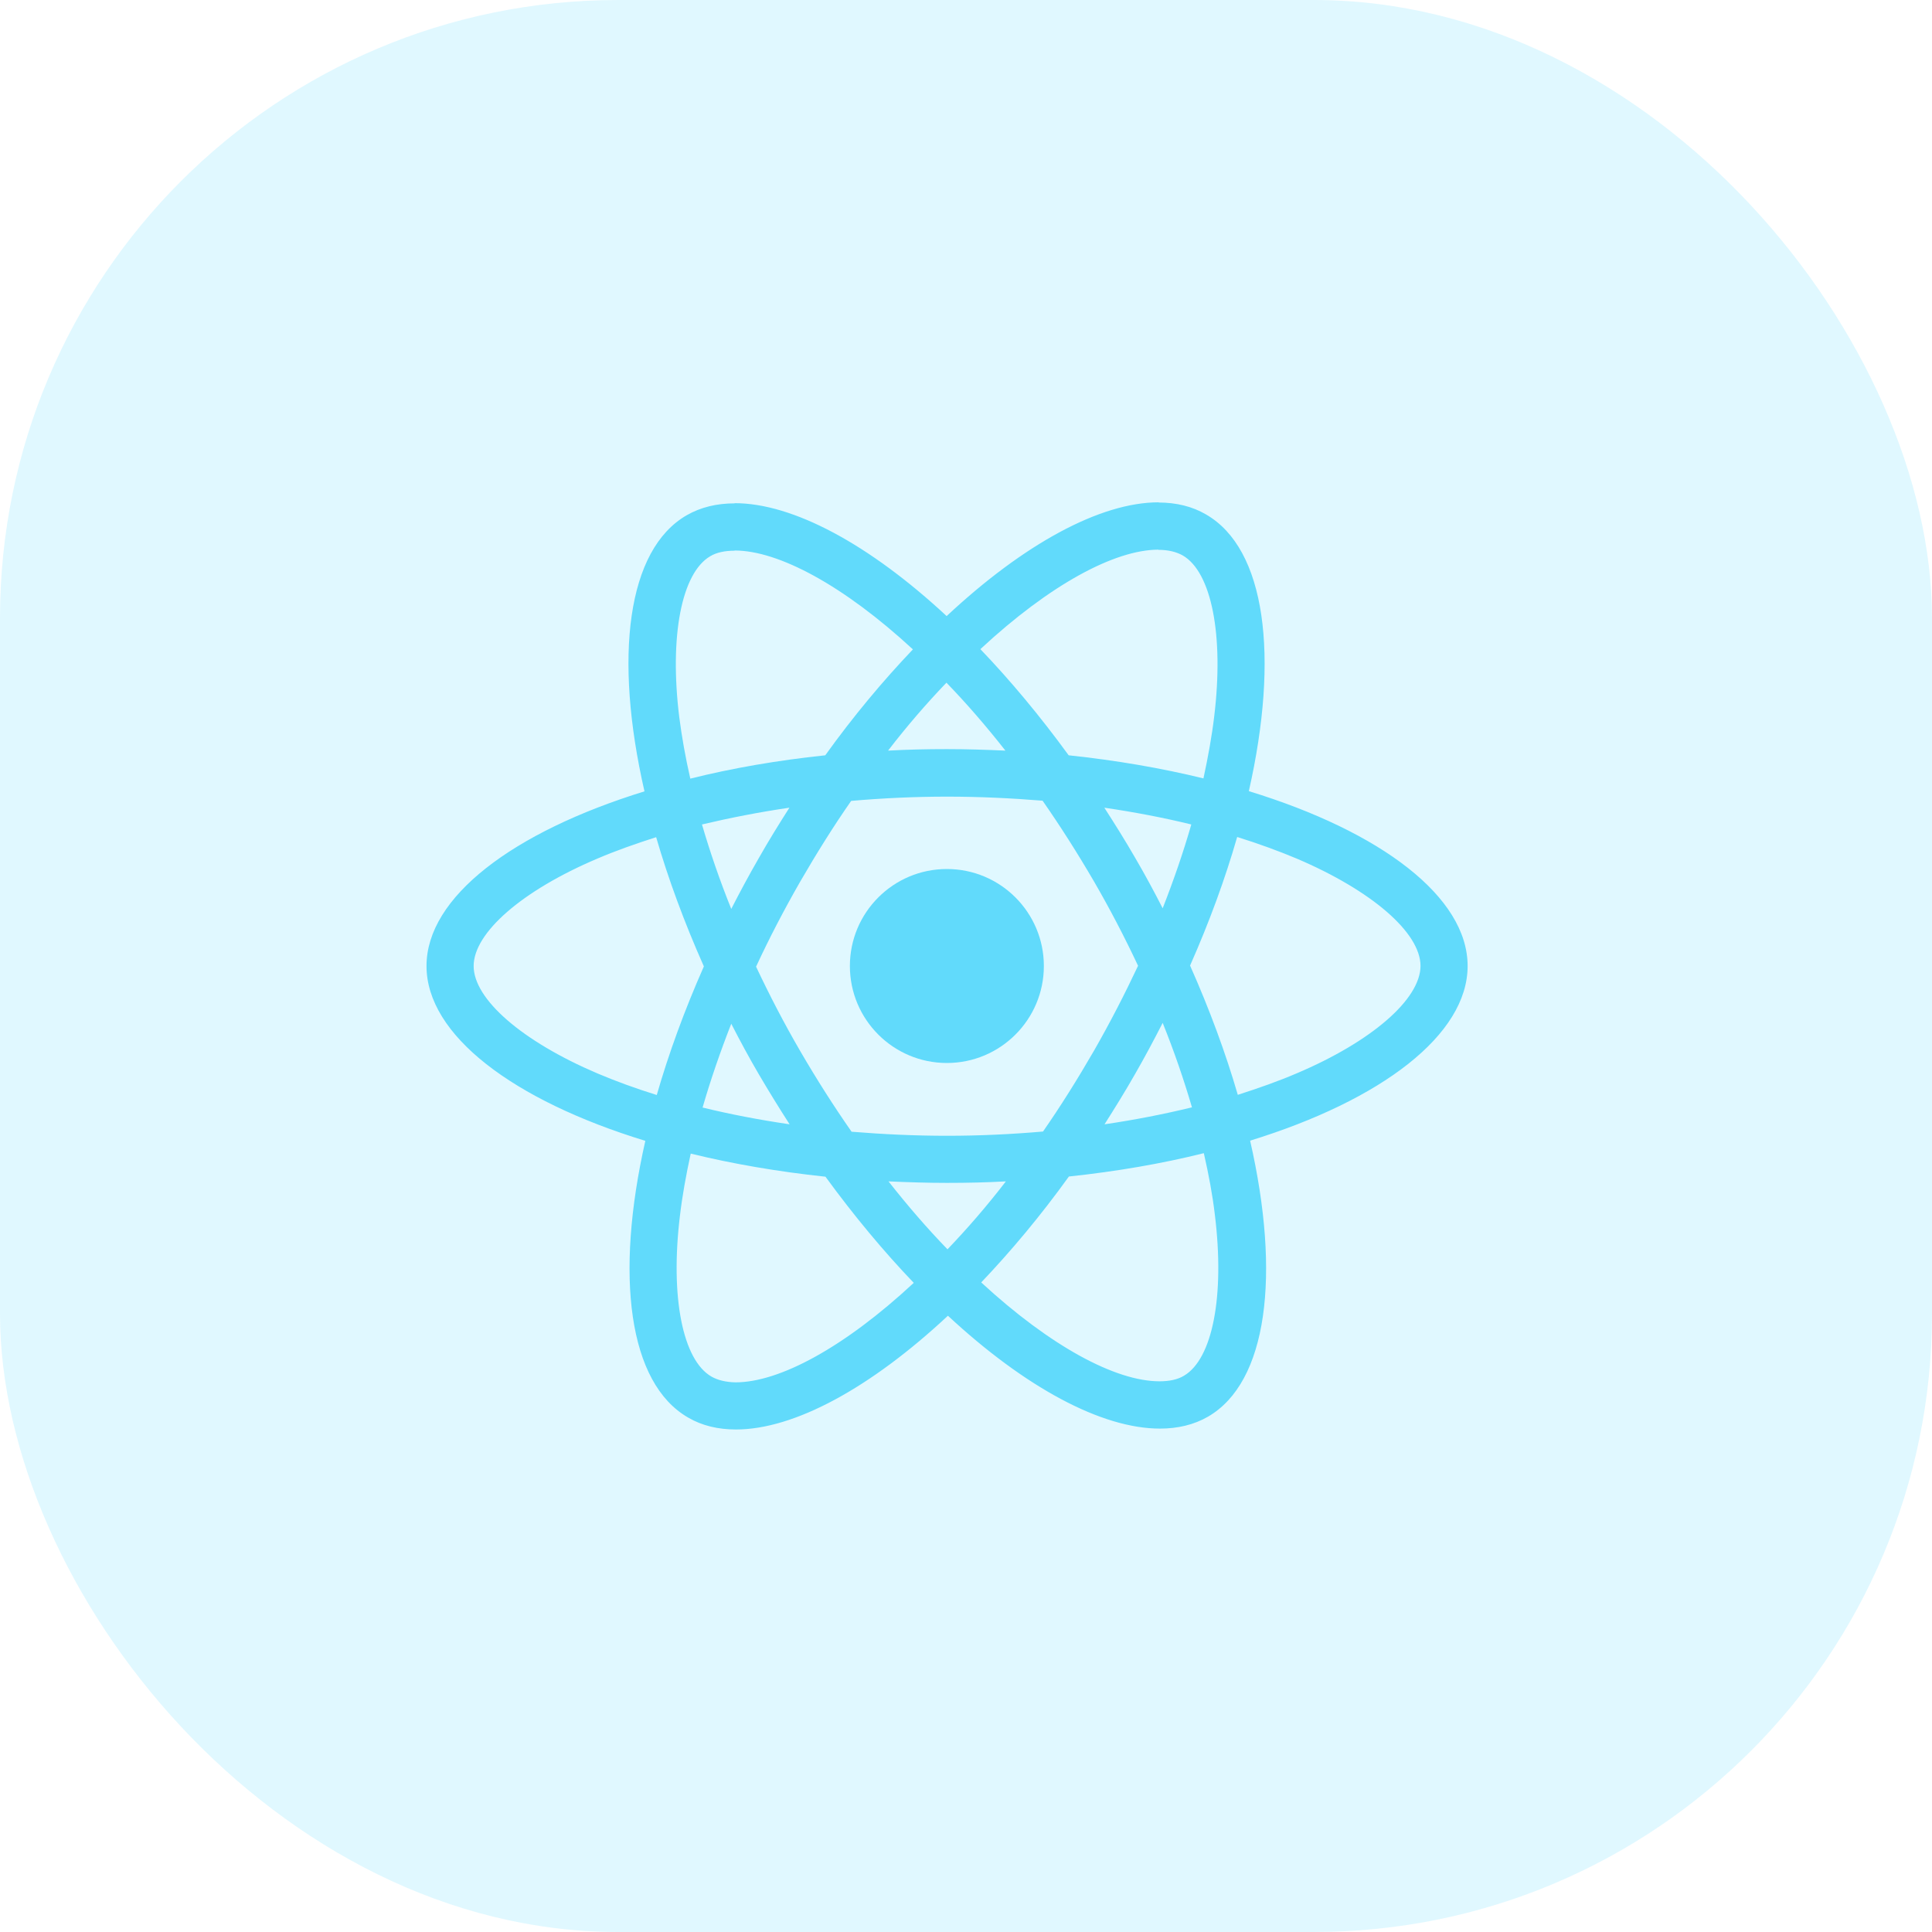
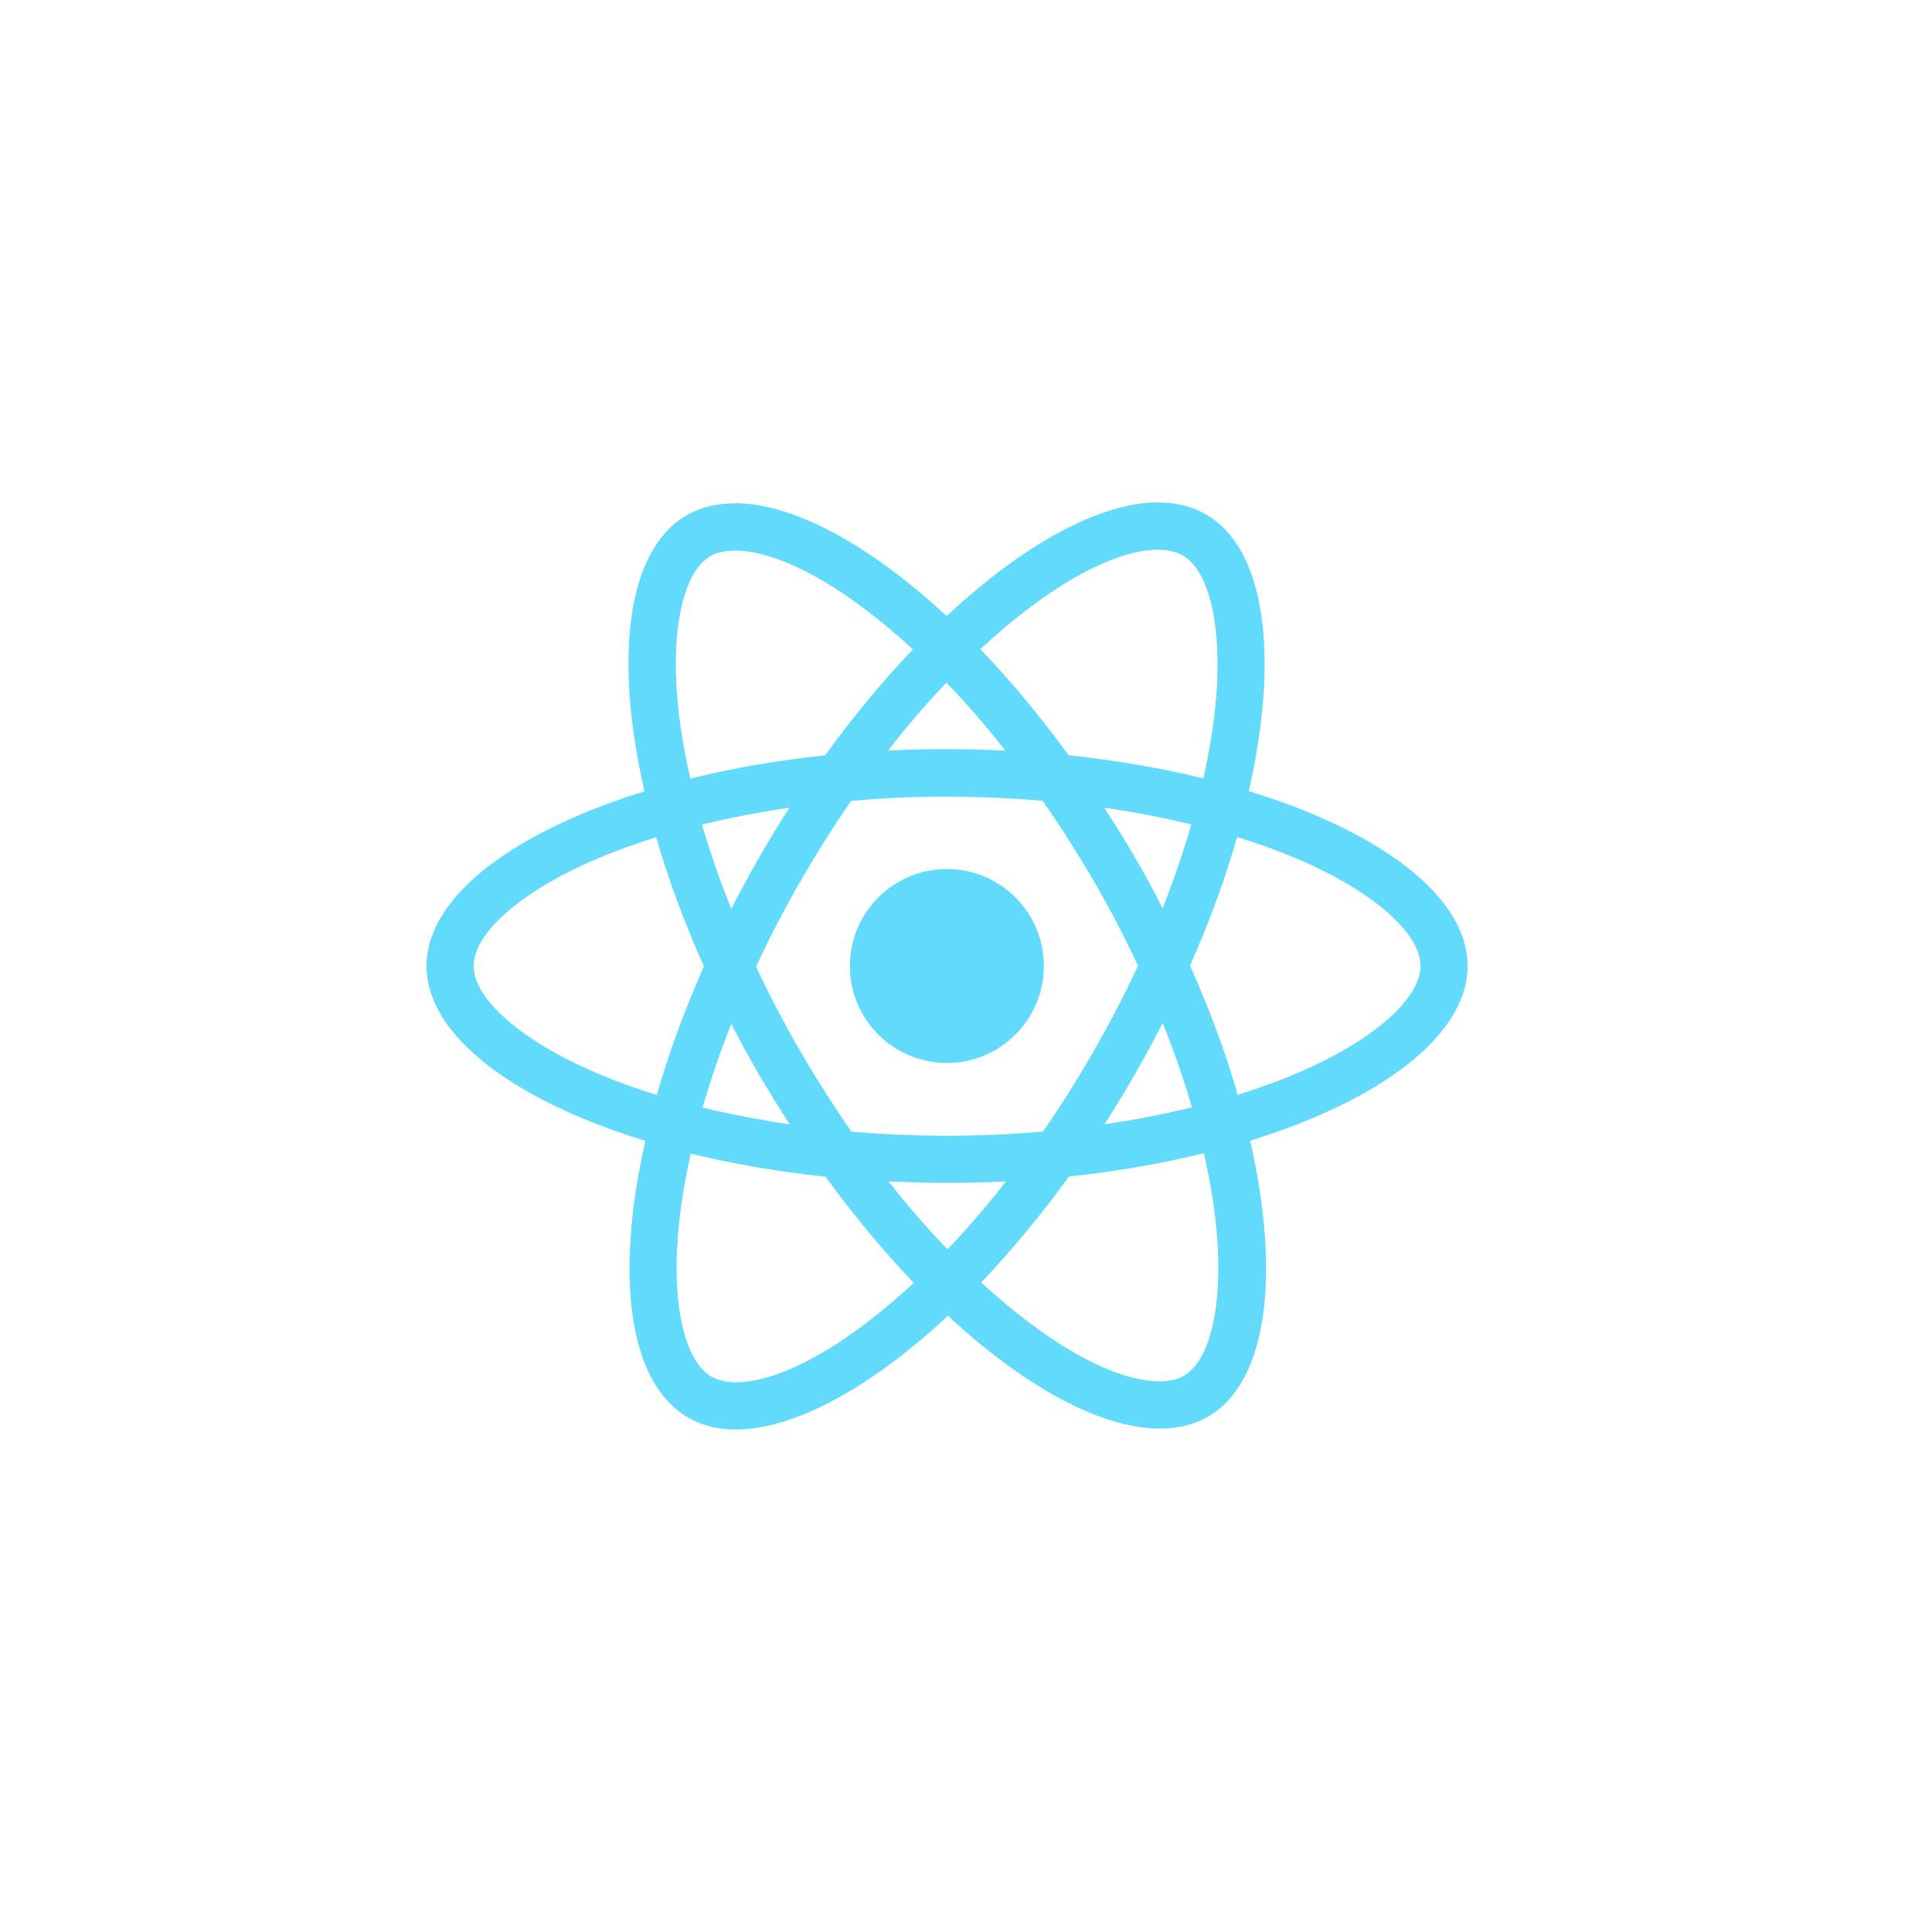
<svg xmlns="http://www.w3.org/2000/svg" width="50" height="50" viewBox="0 0 50 50" fill="none">
  <g id="Group 149">
-     <rect id="Rectangle Copy 24" opacity="0.195" width="50" height="50" rx="16" fill="#61DAFB" />
    <g id="React-icon">
      <path id="Shape" fill-rule="evenodd" clip-rule="evenodd" d="M32.32 20.475C35.747 21.524 37.982 23.215 37.982 25C37.982 26.779 35.758 28.471 32.353 29.52C33.149 33.002 32.803 35.775 31.26 36.665C30.897 36.874 30.48 36.972 30.019 36.972C28.508 36.972 26.531 35.907 24.532 34.051C22.533 35.918 20.556 36.995 19.046 36.995C18.584 36.995 18.167 36.896 17.81 36.687C16.261 35.797 15.91 33.018 16.701 29.525C13.274 28.476 11.038 26.785 11.038 25C11.038 23.221 13.263 21.535 16.679 20.48C15.882 16.998 16.228 14.225 17.771 13.335C18.134 13.126 18.551 13.027 19.013 13.027V13.022C20.523 13.022 22.5 14.087 24.499 15.944C26.498 14.076 28.475 13 29.986 13V13.005C30.439 13.006 30.855 13.105 31.21 13.313C32.759 14.203 33.111 16.982 32.32 20.475ZM29.98 14.225C28.838 14.228 27.16 15.139 25.372 16.8C26.147 17.608 26.916 18.53 27.657 19.547C28.893 19.678 30.068 19.881 31.145 20.145C31.265 19.59 31.364 19.047 31.425 18.53C31.677 16.433 31.353 14.801 30.606 14.373C30.436 14.28 30.233 14.23 29.98 14.23V14.225ZM23.626 16.806C21.836 15.153 20.149 14.247 19.013 14.247V14.252C18.76 14.252 18.546 14.296 18.381 14.395C17.64 14.829 17.321 16.46 17.579 18.558C17.645 19.069 17.739 19.601 17.865 20.151C18.941 19.881 20.117 19.678 21.358 19.547C22.088 18.53 22.857 17.613 23.626 16.806ZM30.09 23.506C30.376 22.776 30.628 22.045 30.831 21.337C30.112 21.161 29.36 21.018 28.58 20.903C28.849 21.32 29.118 21.749 29.371 22.188C29.629 22.628 29.865 23.067 30.09 23.506ZM28.316 27.186C27.888 27.927 27.448 28.63 26.993 29.284C26.174 29.355 25.345 29.394 24.51 29.394C23.681 29.394 22.852 29.355 22.039 29.289C21.583 28.636 21.138 27.938 20.71 27.202C20.292 26.483 19.913 25.752 19.567 25.017C19.908 24.28 20.292 23.545 20.704 22.825C21.133 22.084 21.572 21.381 22.028 20.727C22.846 20.656 23.675 20.617 24.51 20.617C25.34 20.617 26.169 20.656 26.982 20.722C27.437 21.375 27.882 22.073 28.311 22.809C28.728 23.528 29.107 24.259 29.453 24.994C29.107 25.73 28.728 26.466 28.316 27.186ZM30.848 28.658C30.639 27.944 30.387 27.208 30.09 26.472C29.865 26.911 29.629 27.356 29.376 27.795C29.123 28.24 28.854 28.674 28.585 29.097C29.371 28.982 30.128 28.833 30.848 28.658ZM24.521 32.332C24.01 31.805 23.5 31.217 22.994 30.574C23.489 30.596 23.994 30.613 24.505 30.613C25.021 30.613 25.532 30.602 26.032 30.574C25.537 31.217 25.026 31.805 24.521 32.332ZM18.183 28.663C18.903 28.839 19.655 28.982 20.435 29.097C20.166 28.68 19.902 28.251 19.644 27.812C19.386 27.372 19.15 26.933 18.925 26.494C18.639 27.224 18.387 27.955 18.183 28.663ZM24.494 17.668C25.005 18.195 25.515 18.783 26.02 19.426C25.526 19.404 25.021 19.387 24.51 19.387C23.994 19.387 23.483 19.398 22.983 19.426C23.478 18.783 23.988 18.195 24.494 17.668ZM19.639 22.205C19.891 21.76 20.16 21.326 20.43 20.903C19.644 21.018 18.886 21.167 18.167 21.337C18.376 22.051 18.628 22.787 18.925 23.523C19.15 23.083 19.386 22.644 19.639 22.205ZM15.459 27.779C13.515 26.95 12.258 25.862 12.258 25C12.258 24.138 13.515 23.045 15.459 22.221C15.932 22.018 16.448 21.837 16.981 21.666C17.294 22.743 17.706 23.863 18.216 25.011C17.711 26.153 17.305 27.268 16.997 28.339C16.453 28.169 15.937 27.982 15.459 27.779ZM17.596 31.47C17.343 33.568 17.667 35.199 18.414 35.627C18.579 35.72 18.788 35.77 19.035 35.775C20.177 35.775 21.858 34.864 23.648 33.2C22.874 32.392 22.105 31.47 21.363 30.453C20.128 30.322 18.952 30.119 17.876 29.855C17.755 30.41 17.656 30.953 17.596 31.47ZM31.441 31.442C31.699 33.54 31.381 35.171 30.639 35.605C30.474 35.704 30.26 35.748 30.008 35.748C28.871 35.748 27.185 34.842 25.394 33.189C26.163 32.381 26.932 31.464 27.663 30.448C28.904 30.316 30.079 30.113 31.155 29.844C31.282 30.399 31.381 30.931 31.441 31.442ZM32.034 28.334C32.567 28.163 33.083 27.982 33.556 27.779C35.5 26.955 36.757 25.862 36.763 25C36.763 24.138 35.505 23.05 33.561 22.221C33.078 22.018 32.561 21.831 32.018 21.661C31.71 22.732 31.304 23.847 30.799 24.989C31.309 26.137 31.721 27.257 32.034 28.334Z" fill="#61DAFB" />
-       <path id="Oval" d="M24.505 27.51C25.891 27.51 27.015 26.386 27.015 25C27.015 23.614 25.891 22.49 24.505 22.49C23.119 22.49 21.995 23.614 21.995 25C21.995 26.386 23.119 27.51 24.505 27.51Z" fill="#61DAFB" />
+       <path id="Oval" d="M24.505 27.51C25.891 27.51 27.015 26.386 27.015 25C27.015 23.614 25.891 22.49 24.505 22.49C23.119 22.49 21.995 23.614 21.995 25C21.995 26.386 23.119 27.51 24.505 27.51" fill="#61DAFB" />
    </g>
  </g>
</svg>